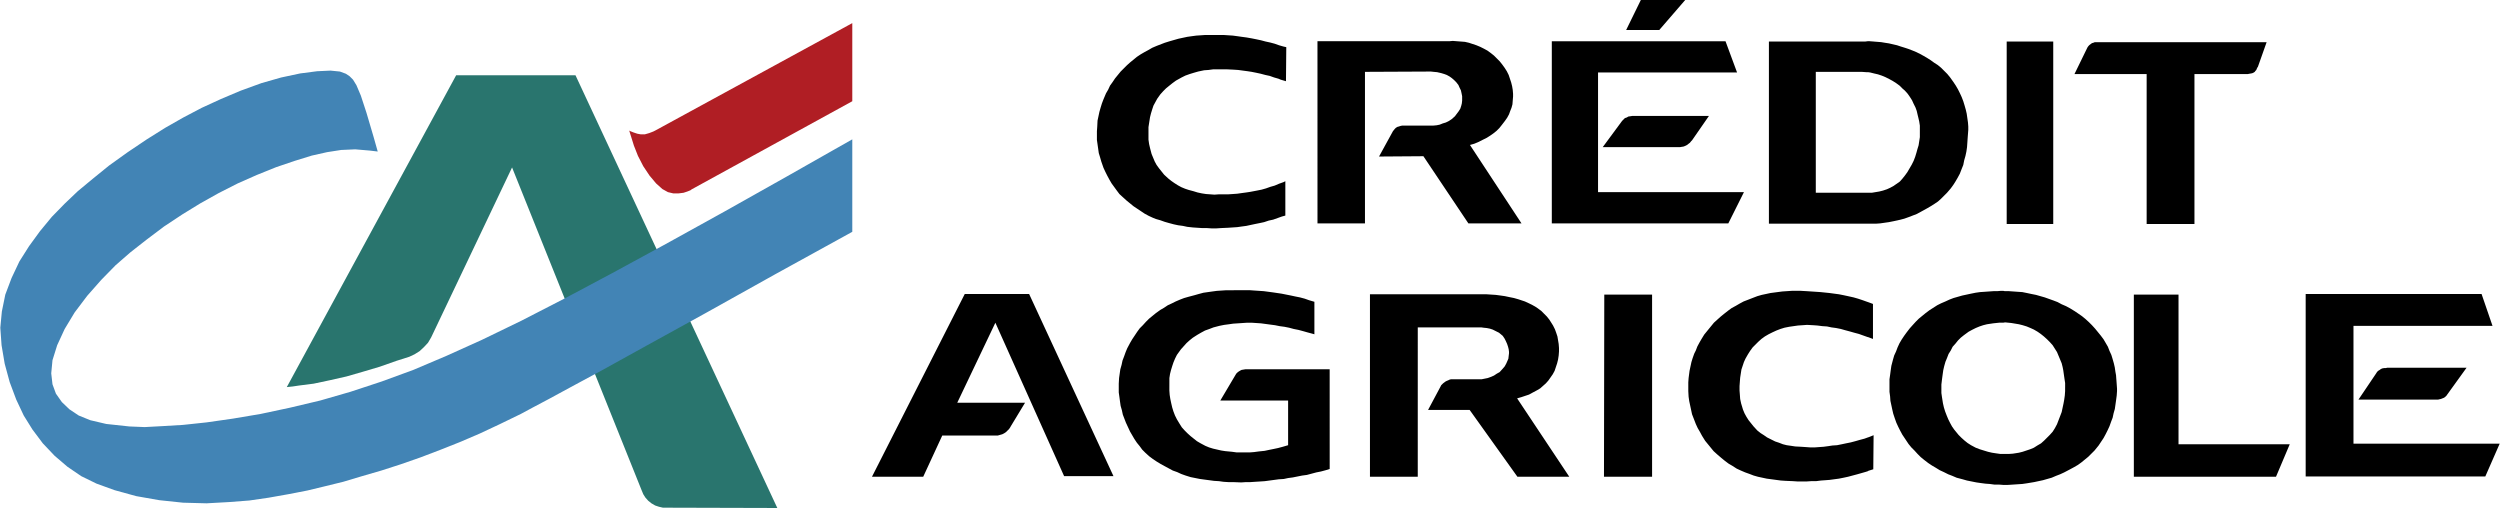
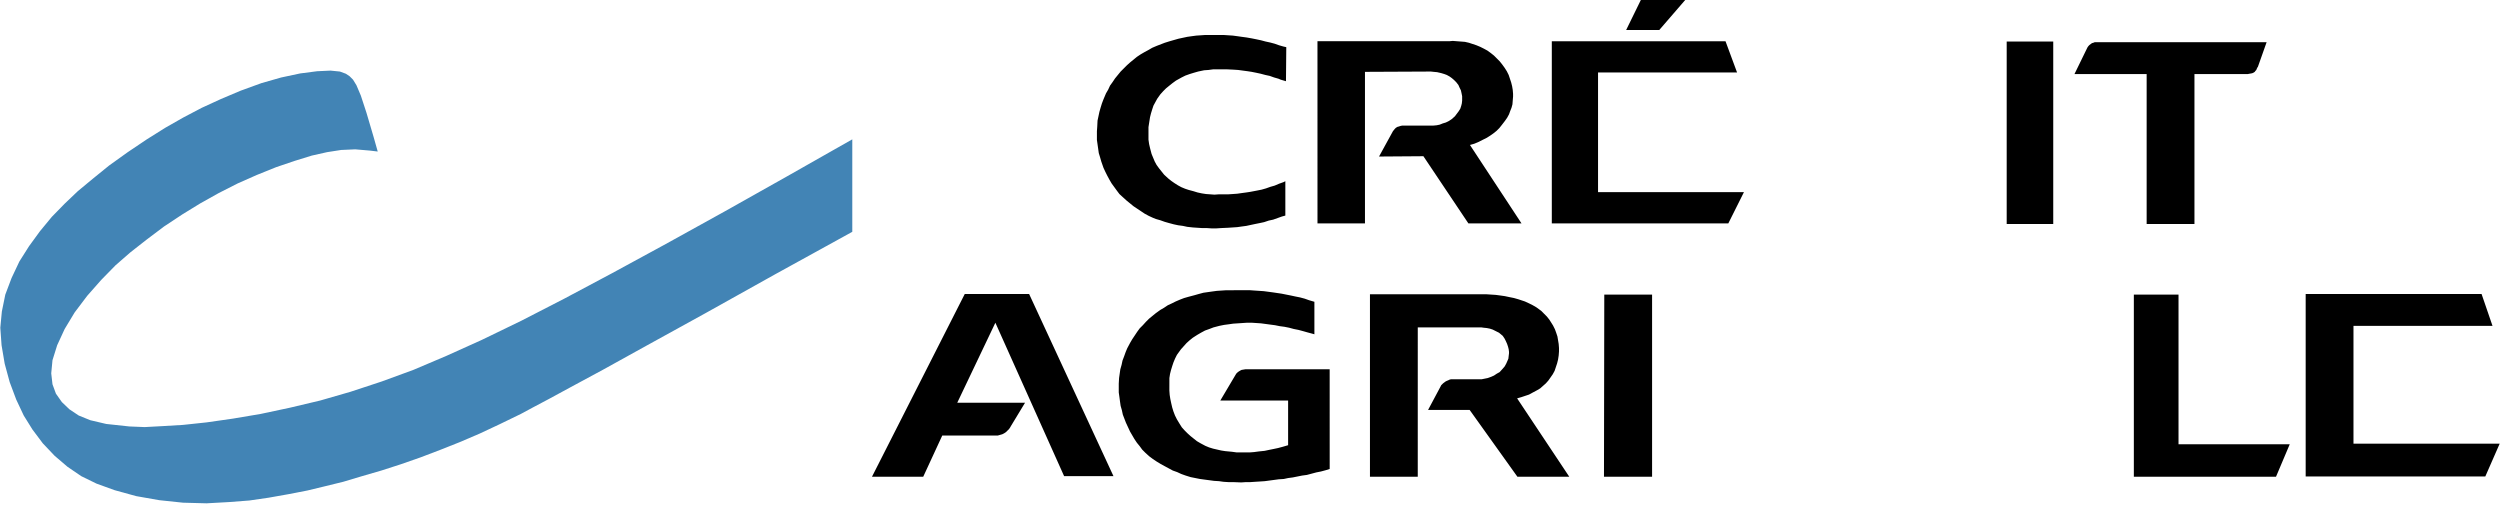
<svg xmlns="http://www.w3.org/2000/svg" width="2500" height="508" viewBox="0 0 575.999 117.072">
-   <path fill="#29756e" d="M66.023 89.207l1.369-.143 1.44-.216 3.384-.432 3.743-.793 3.816-.863 3.745-1.08 3.888-1.153 3.887-1.367 2.953-.937 1.224-.575 1.152-.72 1.007-.936.936-1.008.721-1.224 18.648-39.168 29.879 74.447.361.865.504.791.648.721.719.576.865.504.863.287.936.217h.936l25.416.072-46.511-99.72h-27.505L66.023 89.207z" />
-   <path fill="#b01e24" d="M196.344 23.328v-18l-45.432 24.768-.433.216-.936.359-1.007.289h-.936l-.792-.144-.865-.288-.719-.288-.288-.144.359 1.152.721 2.304.936 2.376 1.224 2.376 1.44 2.16 1.511 1.8 1.44 1.296 1.296.72 1.224.288h1.225l1.151-.144.865-.288.719-.288.288-.216 37.009-20.304z" />
  <path d="M287.423 85.104h-.504l-.432.072-.431.072-.288.145-.36.214-.288.217-.288.287-.216.36-3.456 5.832h15.623V102.6l-1.224.359-1.08.289-1.008.215-1.08.217-1.007.216-1.369.143-1.08.145-.935.072h-3.097l-1.079-.145-1.512-.144-.937-.143-.936-.217-.936-.214-.936-.289-.863-.36-1.08-.576-.864-.504-.72-.576-.721-.576-.719-.649-.648-.648-.648-.719-.505-.793-.648-1.08-.431-.863-.361-.936-.288-.937-.216-.936-.215-1.008-.144-.935-.073-1.008V87.119l.144-.935.217-.864.287-.937.288-.863.361-.864.431-.865.361-.504.575-.791.648-.721.649-.72.72-.647.72-.576 1.008-.648.863-.504.936-.504 1.009-.36.936-.361 1.367-.359 1.08-.217 1.081-.143 1.007-.144 1.08-.072 1.08-.073 1.081-.072h1.007l1.08.072 1.08.073 1.08.144 1.08.145 1.08.142 1.08.217 1.08.144 1.08.215 1.08.289 1.08.215 1.08.289 1.008.287 1.08.289.504.143v-7.488l-1.224-.36-1.008-.359-1.08-.289-1.08-.215-1.008-.217-1.08-.215-1.08-.216-1.944-.287-1.08-.145-1.08-.144-1.08-.073-1.08-.072-1.007-.072H282.527l-1.079.072-1.08.072-1.08.145-1.009.144-1.008.143-1.08.289-1.007.287-1.369.361-1.007.288-.936.359-1.008.433-.864.432-.937.432-.863.576-.865.504-1.007.721-.792.646-.792.648-.721.721-.719.791-.721.721-.575.791-.576.865-.577.863-.503.864-.648 1.224-.36.866-.361 1.007-.359.936-.216 1.008-.288 1.008-.144 1.007-.144 1.008-.072 1.297v2.016l.143 1.007.144 1.081.144 1.007.288 1.008.216 1.008.361.937.36.936.503 1.08.433.936.503.863.504.865.577.863.647.793.577.791.719.721.865.791.863.649.865.576.936.576.936.504.935.504.937.504 1.008.359.936.432 1.007.361 1.152.359 1.08.217 1.08.215 1.081.145 1.08.144 1.08.145 1.152.07 1.007.144 1.153.073h1.079l1.872.072 1.08-.072h1.008l1.08-.073 1.152-.072 1.081-.072 1.079-.143 1.08-.144 1.081-.145 1.151-.072 1.008-.215 1.081-.144 1.079-.217 1.08-.215 1.08-.145 1.08-.287 1.08-.289 1.08-.215 1.08-.289.936-.287V85.104h-18.936zM330.335 16.56l.792.072.936.216.72.216.576.216.648.36.504.36.504.432.504.504.504.648.289.648.287.576.144.648.144.72v1.008l-.072.648-.144.576-.215.648-.361.576-.432.576-.432.576-.72.648-.647.432-.721.36-.72.216-.72.288-.72.144-.792.072h-7.128l-.36.072-.432.144-.288.072-.359.216-.289.288-.216.288-.144.144-3.24 5.904L327.96 36l10.367 15.48h12.24l-11.88-18.072 1.009-.288.863-.36.864-.432 1.152-.576.792-.504.72-.504.72-.576.649-.648.575-.72.72-.936.504-.72.432-.792.288-.792.288-.72.216-.792.073-.936.072-.864V21.6l-.072-.864-.145-.864-.216-.864-.288-.864-.288-.864-.432-.864-.504-.792-.576-.792-.575-.72-.649-.648-.648-.648-.72-.576-.792-.576-.792-.432-.864-.432-.864-.36-.864-.288-.864-.288-.936-.216-.936-.072-.936-.072-.936-.072-.792.072h-30.383V51.48h10.943V16.56l15.192-.072.648.072zM382.319 6.912L388.295 0h-10.224l-3.384 6.912H382.319zM494.639 51.624h11.016v-34.56h12.313l.359-.072.432-.072.288-.072.288-.144.216-.144.145-.216.215-.216.072-.216.144-.288.072-.144.072-.072 2.016-5.688H482.687l-.36.144-.288.072-.288.216-.288.216-.216.216-.216.288-.144.288-.072.144-2.808 5.76h16.632v34.56zM350.567 91.512l.864-.289.864-.287.792-.432 1.08-.576.72-.432.648-.576.648-.576.576-.649.504-.718.504-.721.432-.793.288-.863.288-.864.216-.865.144-.935.073-.936v-.793l-.073-.936-.144-.863-.144-.865-.288-.863-.288-.793-.432-.864-.36-.576-.504-.791-.576-.72-.648-.649-.648-.648-1.08-.791-.864-.504-.864-.432-.936-.432-1.512-.503-1.008-.289-1.08-.217-1.008-.215-1.008-.145-1.08-.144-1.08-.071-1.08-.072h-26.856v42.047h11.016V75.455h14.688l.504.072.72.073.72.144.649.215.863.434.576.287.432.359.432.361.432.647.289.576.287.648.216.649.144.576.072.576v.36l-.072.576-.072.648-.216.504-.287.649-.361.646-.432.504-.719.793-.649.359-.648.432-.648.289-.791.287-.721.145-.72.144h-7.056l-.288.072-.288.143-.36.145-.288.144-.288.215-.288.217-.215.217-.217.214-.144.289-2.879 5.399h9.575l11.016 15.408h11.952l-12.024-18.072 1.008-.287zM222.264 67.752l-21.385 42.119h11.809l4.392-9.504H229.896l.503-.144.504-.143.432-.217.433-.287.359-.361.36-.36.288-.431.073-.145 3.312-5.47h-15.624l8.783-18.434 15.841 35.354h11.376l-19.44-41.977h-14.832zM473.112 9.576h-10.728v42.048h10.728V9.576zM258.768 45.504l.792.72.792.648.792.648.864.576.864.575.863.577.936.504.936.432.721.288 1.007.288 1.009.36 1.008.288 1.08.288 1.007.216 1.081.144 1.007.216 1.297.144 1.079.072 1.08.072h1.08l1.081.072h1.08l1.08-.072 1.584-.072 1.08-.072 1.079-.072 1.009-.144 1.079-.144 1.009-.216 1.007-.216 1.08-.216 1.008-.216 1.08-.36 1.008-.216 1.008-.36 1.008-.36.792-.216v-7.92l-.432.216-1.007.36-1.009.432-1.008.288-1.008.36-1.008.288-1.08.216-1.512.288-.936.144-1.079.144-1.009.144-1.007.072-1.081.072h-2.16l-1.007.072-.937-.072-1.007-.072-.936-.144-1.009-.216-.935-.288-1.08-.288-.865-.288-.863-.36-.792-.432-.792-.504-.721-.504-.72-.576-.935-.864-.576-.72-.577-.72-.575-.792-.432-.792-.36-.864-.361-.864-.36-1.368-.215-.936-.144-1.008v-2.88l.144-.936.215-1.368.217-.864.287-.936.288-.864.433-.792.432-.792.719-1.008.648-.72.648-.648.792-.648.721-.576.792-.576 1.295-.72.865-.432 1.008-.36.936-.288 1.007-.288 1.369-.288 1.007-.072 1.08-.144h3.168l1.513.072 1.08.072 1.08.144 1.079.144.936.144 1.08.216 1.008.216 1.081.288 1.007.216 1.008.36 1.009.288.503.216 1.225.36.071-7.848-.648-.144-1.007-.288-1.009-.36-1.08-.288-1.008-.216-1.08-.288-1.008-.216-1.079-.216-1.224-.216-1.081-.144-1.007-.144-1.08-.144-1.081-.072-1.08-.072h-4.175l-1.009.072-1.079.072-1.08.144-1.009.144-1.007.216-1.008.216-1.009.288-1.007.288-1.152.36-.936.36-.936.36-1.009.432-.863.504-.936.504-.865.504-.863.576-.792.648-.792.648-.721.648-.719.72-.721.72-.648.792-.647.792-.577.864-.575.792-.432.936-.504.864-.577 1.368-.359.936-.289.936-.288 1.008-.215 1.008-.216 1.008-.072 1.44-.072 1.008v2.016l.144 1.008.144 1.008.143 1.008.288.936.289 1.008.503 1.44.433.936.432.864.504.936.504.864.576.792.575.792.648.864.865.792zM369.575 109.871h11.088V67.896h-11.016l-.072 41.975zM501.983 67.896h-10.296v41.975h32.76l3.168-7.488h-25.632V67.896zM401.831 44.28H368.208V16.704h32.039l-2.664-7.2h-40.031V51.48h40.679l3.6-7.2zM555.911 102.24h-13.608V75.096h32.04l-2.52-7.344h-40.536v42.047h41.4l3.312-7.559h-20.088z" />
-   <path d="M550.079 84.744l-.287.072h-.361l-.432.071-.36.144-.288.217-.36.215-.288.289-.072.144-4.175 6.192h18.359l.288-.072.36-.073.36-.144.36-.143.288-.217.288-.287.144-.216 4.464-6.192h-18.288zM487.655 87.48l-.072-1.01-.144-.791-.145-1.008-.216-.936-.288-1.008-.288-.938-.432-.936-.36-.936-.503-.865-.505-.863-.648-.863-.647-.793-.648-.791-.72-.793-.72-.719-.791-.721-.793-.648-.937-.648-.864-.576-.936-.574-.936-.504-1.009-.434-.936-.504-.937-.359-1.008-.359-1.008-.361-1.008-.287-1.008-.289-1.08-.215-1.008-.217-1.08-.215-1.08-.072-1.008-.072-1.009-.072h-.936l-.36-.072h-.504l-.864.072h-.862l-1.01.072-1.008.072-1.08.072-1.008.143-1.08.217-1.008.217-1.008.215-1.008.289-1.009.287-.935.359-.937.434-1.009.432-.863.432-1.009.648-.792.504-.863.648-.791.646-.793.648-.721.721-.72.791-.647.721-.721.936-.576.793-.575.863-.505.863-.432.938-.353.936-.433.936-.288 1.008-.359 1.369-.145 1.008-.143 1.08-.145 1.008v2.879l.145 1.08.07 1.008.217 1.008.216 1.01.216.936.36 1.08.36 1.008.432.936.432.863.504.938.576.863.864 1.297.647.791.72.721.722.791.719.721.792.648.937.719.863.576.864.504.936.576.937.432 1.008.504.937.361 1.009.432 1.367.359 1.008.289 1.08.215 1.08.217 1.008.145 1.08.143 1.008.072 1.08.145h1.08l.936.072H462.745l1.08-.072 1.08-.072 1.08-.072 1.008-.145 1.728-.287 1.008-.217 1.009-.215 1.008-.289 1.008-.287 1.008-.432.938-.361.935-.432 1.368-.719.936-.506.864-.504.792-.574.793-.648.791-.648.721-.721.72-.719.937-1.152.575-.863.576-.865.505-.936.431-.863.433-.938.359-1.008.36-.936.216-1.008.288-1.008.145-1.008.144-1.008.144-1.08.072-1.008v-.576l-.072-1.008-.078-1.083zm-11.808 1.799v.865l-.071 1.008-.145 1.008-.144.791-.216 1.008-.217 1.008-.358.938-.361.936-.36.936-.504.936-.503.793-.648.719-.648.648-.647.648-.721.648-.863.504-.792.504-.864.359-.864.289-.864.287-.863.217-1.368.215-1.008.072h-1.871l-1.01-.145-.936-.143-.936-.217-.937-.287-.936-.289-.937-.359-1.08-.576-.791-.504-.721-.576-.719-.648-.649-.648L450.287 99l-.504-.721-.433-.791-.432-.865-.36-.863-.359-.936-.288-.938-.215-.936-.217-1.367-.145-1.008v-1.946l.145-1.223.145-1.08.143-1.008.217-.938.288-1.008.359-.863.36-.936.504-.793.432-.863.648-.721.576-.719.647-.648.72-.576 1.08-.793.792-.432.864-.432.864-.359.864-.289.863-.215 1.44-.217 1.368-.145h.936l.433-.072 1.439.145 1.729.289.863.215.937.289.864.359.792.359.863.504.721.504.72.576.72.648.648.648.648.721.503.791.504.793.36.863.361.863.358.865.217.863.144.721.144 1.008.145 1.008.144.936v1.012h.001zM376.487 26.712h-.36l-.431.072-.505.072-.36.216-.432.144-.287.288-.361.36-4.464 6.048h17.784l.432-.072.432-.072.36-.144.432-.216.36-.288.289-.216.287-.36.216-.216 3.888-5.616h-17.28zM437.327 50.76l1.439-.36 1.009-.36.936-.36.937-.36.936-.504 1.44-.792.863-.504.792-.504.864-.576.72-.648.721-.72.647-.648.864-1.008.576-.792.504-.792.504-.863.504-.936.361-.936.431-1.08.216-1.08.288-1.008.216-1.008.145-1.008.072-1.007.072-1.08.072-.936.072-.937v-.793l-.072-.936-.145-1.008-.145-1.008-.216-.936-.288-1.008-.288-.937-.36-.936-.432-.937-.432-.863-.504-.864-.576-.864-.721-1.008-.647-.792-.72-.72-.721-.72-.792-.648-.792-.504-.792-.576-.792-.504-.863-.504-.792-.433-.864-.432-.864-.36-.936-.359-.864-.288-.937-.288-.862-.288-.938-.216-.936-.216-.937-.144-.863-.144-.937-.072-.864-.072-.936-.072h-.288l-.576.072h-22.248v41.977H432.212l1.008-.072 1.009-.144 1.008-.144 1.08-.216 1.01-.216zm-2.592-7.128l-.863.288-.865.216-.864.144-.862.144H418.391V16.56h10.585l1.009.072h.432l.504.071.864.216.936.216.864.288.864.359.864.433.791.432.793.504.791.576.648.648.576.503.647.721.505.72.504.792.359.792.434.864.287.792.217.936.143.577.216.936.145.936v2.665l-.145.936-.144.936-.288.936-.216.792-.288.936-.36.936-.432.864-.504.864-.504.863-.576.793-.576.72-.576.647-.72.504-.72.504-.791.432-.794.36zM430.415 100.799l-.791.289-1.081.287-1.008.289-1.079.287-1.081.217-1.008.215-1.08.217-1.079.072-.937.144-1.08.143-1.008.072-1.008.073h-1.08l-1.008-.073-1.08-.072-1.368-.072-.936-.143-1.007-.144-.865-.217-.935-.36-.865-.287-1.008-.504-.864-.433-.72-.504-.792-.504-.72-.576-.864-.936-.576-.718-.576-.721-.504-.793-.432-.791-.36-.863-.432-1.442-.215-1.008-.072-1.007-.073-.936v-1.008l.073-1.008.072-.937.144-.936.143-.935.288-.864.288-.865.36-.791.576-1.008.504-.793.576-.791.648-.648.648-.648.721-.649.791-.576.864-.504.864-.432.936-.431.936-.36.936-.289 1.08-.215 1.009-.144 1.007-.145 1.08-.072 1.008-.072 1.368.072 1.008.072 1.152.145 1.08.072 1.008.215 1.08.145 1.08.216 1.008.288 1.08.289 1.008.287 1.08.287 1.008.361 1.008.36h.072l1.152.431v-8.064l-.359-.143-.793-.289-.216-.072-1.008-.36-1.079-.359-1.009-.289-1.296-.287-1.008-.217-1.08-.215-1.08-.144-1.08-.145-2.088-.215-1.08-.072-1.079-.072-1.081-.072-1.296-.073h-2.088l-1.08.073-1.08.072-1.656.217-1.08.142-1.007.217-1.009.215-1.008.289-.936.359-1.295.504-.937.361-.936.504-.863.504-.937.504-.792.576-1.008.791-.792.649-.72.648-.792.719-.648.793-.647.791-.937 1.152-.575.936-.505.865-.504.936-.36.935-.36.721-.36 1.008-.288.935-.216 1.008-.216 1.008-.216 1.656-.072 1.008v2.018l.072 1.294.144 1.008.216 1.008.216 1.008.216 1.008.504 1.297.36.935.432.936.504.865.504.935.72 1.153.649.791.647.793.648.791.792.721 1.008.863.792.648.864.649.864.504 1.008.648.937.432 1.007.431 1.008.36.936.361 1.008.287 2.016.432 1.08.144 1.08.145 1.08.144 1.08.073 1.656.07 1.08.072h2.16l1.081-.072h1.079l1.152-.143 1.009-.072.935-.072 1.08-.145 1.08-.144 1.08-.215 1.008-.217 1.08-.287 1.081-.289 1.007-.287 1.008-.289.432-.143.072-.072 1.152-.359.072-7.85-1.08.434-.216.07z" />
  <path fill="#4284b5" d="M196.344 53.424V32.112l-14.976 8.496-14.472 8.136-13.537 7.488-12.312 6.696-11.087 5.904-9.937 5.111-9.071 4.393-8.137 3.672-7.631 3.24-7.272 2.664-7.201 2.375-6.983 2.016-6.984 1.656-6.768 1.441-6.409 1.08-6.047.864-5.4.576-4.825.287-4.031.217-3.529-.145-5.327-.576-3.673-.863-2.664-1.08-2.159-1.44-1.728-1.656-1.369-1.945-.792-2.158-.288-2.522.288-3.023 1.081-3.455 1.728-3.745L17.136 72l2.88-3.816 3.239-3.672 3.312-3.385 3.385-2.951 3.672-2.88 4.104-3.096 4.248-2.808 4.104-2.52 4.248-2.376 4.392-2.232 4.391-1.944 4.465-1.8 4.248-1.44 3.96-1.224 3.528-.792 3.24-.504 3.24-.144 3.384.288 1.8.216-.936-3.312-1.656-5.616-1.297-3.96-1.007-2.376-.792-1.296-.792-.792-.865-.576-1.367-.504-2.16-.216-3.096.144-3.888.504-4.392.936-4.537 1.296-4.752 1.727-4.607 1.945-4.393 2.016-4.248 2.232-4.175 2.376-4.248 2.664-4.392 2.952-4.32 3.096-3.816 3.096-3.385 2.808-3.023 2.88-2.953 3.024-2.735 3.312-2.52 3.456-2.232 3.528-1.8 3.816-1.441 3.816-.792 3.887L0 75.527l.288 4.034.719 4.248 1.153 4.246 1.511 4.033 1.728 3.672L7.416 99l2.376 3.168 2.735 2.879 2.952 2.521 3.168 2.161 3.529 1.726 4.176 1.512 4.967 1.369 5.328.935 5.473.577 5.4.144 5.184-.289 4.68-.359 4.464-.649 4.464-.791 4.463-.865 4.177-1.008 4.104-1.008 4.32-1.294 4.463-1.297 4.465-1.44 4.535-1.584 4.537-1.728 4.536-1.801 4.536-1.943 4.608-2.161 4.896-2.375 2.808-1.513 3.672-1.944 5.04-2.736 7.343-3.959 10.153-5.617 13.464-7.416 16.128-9 17.784-9.791z" />
</svg>